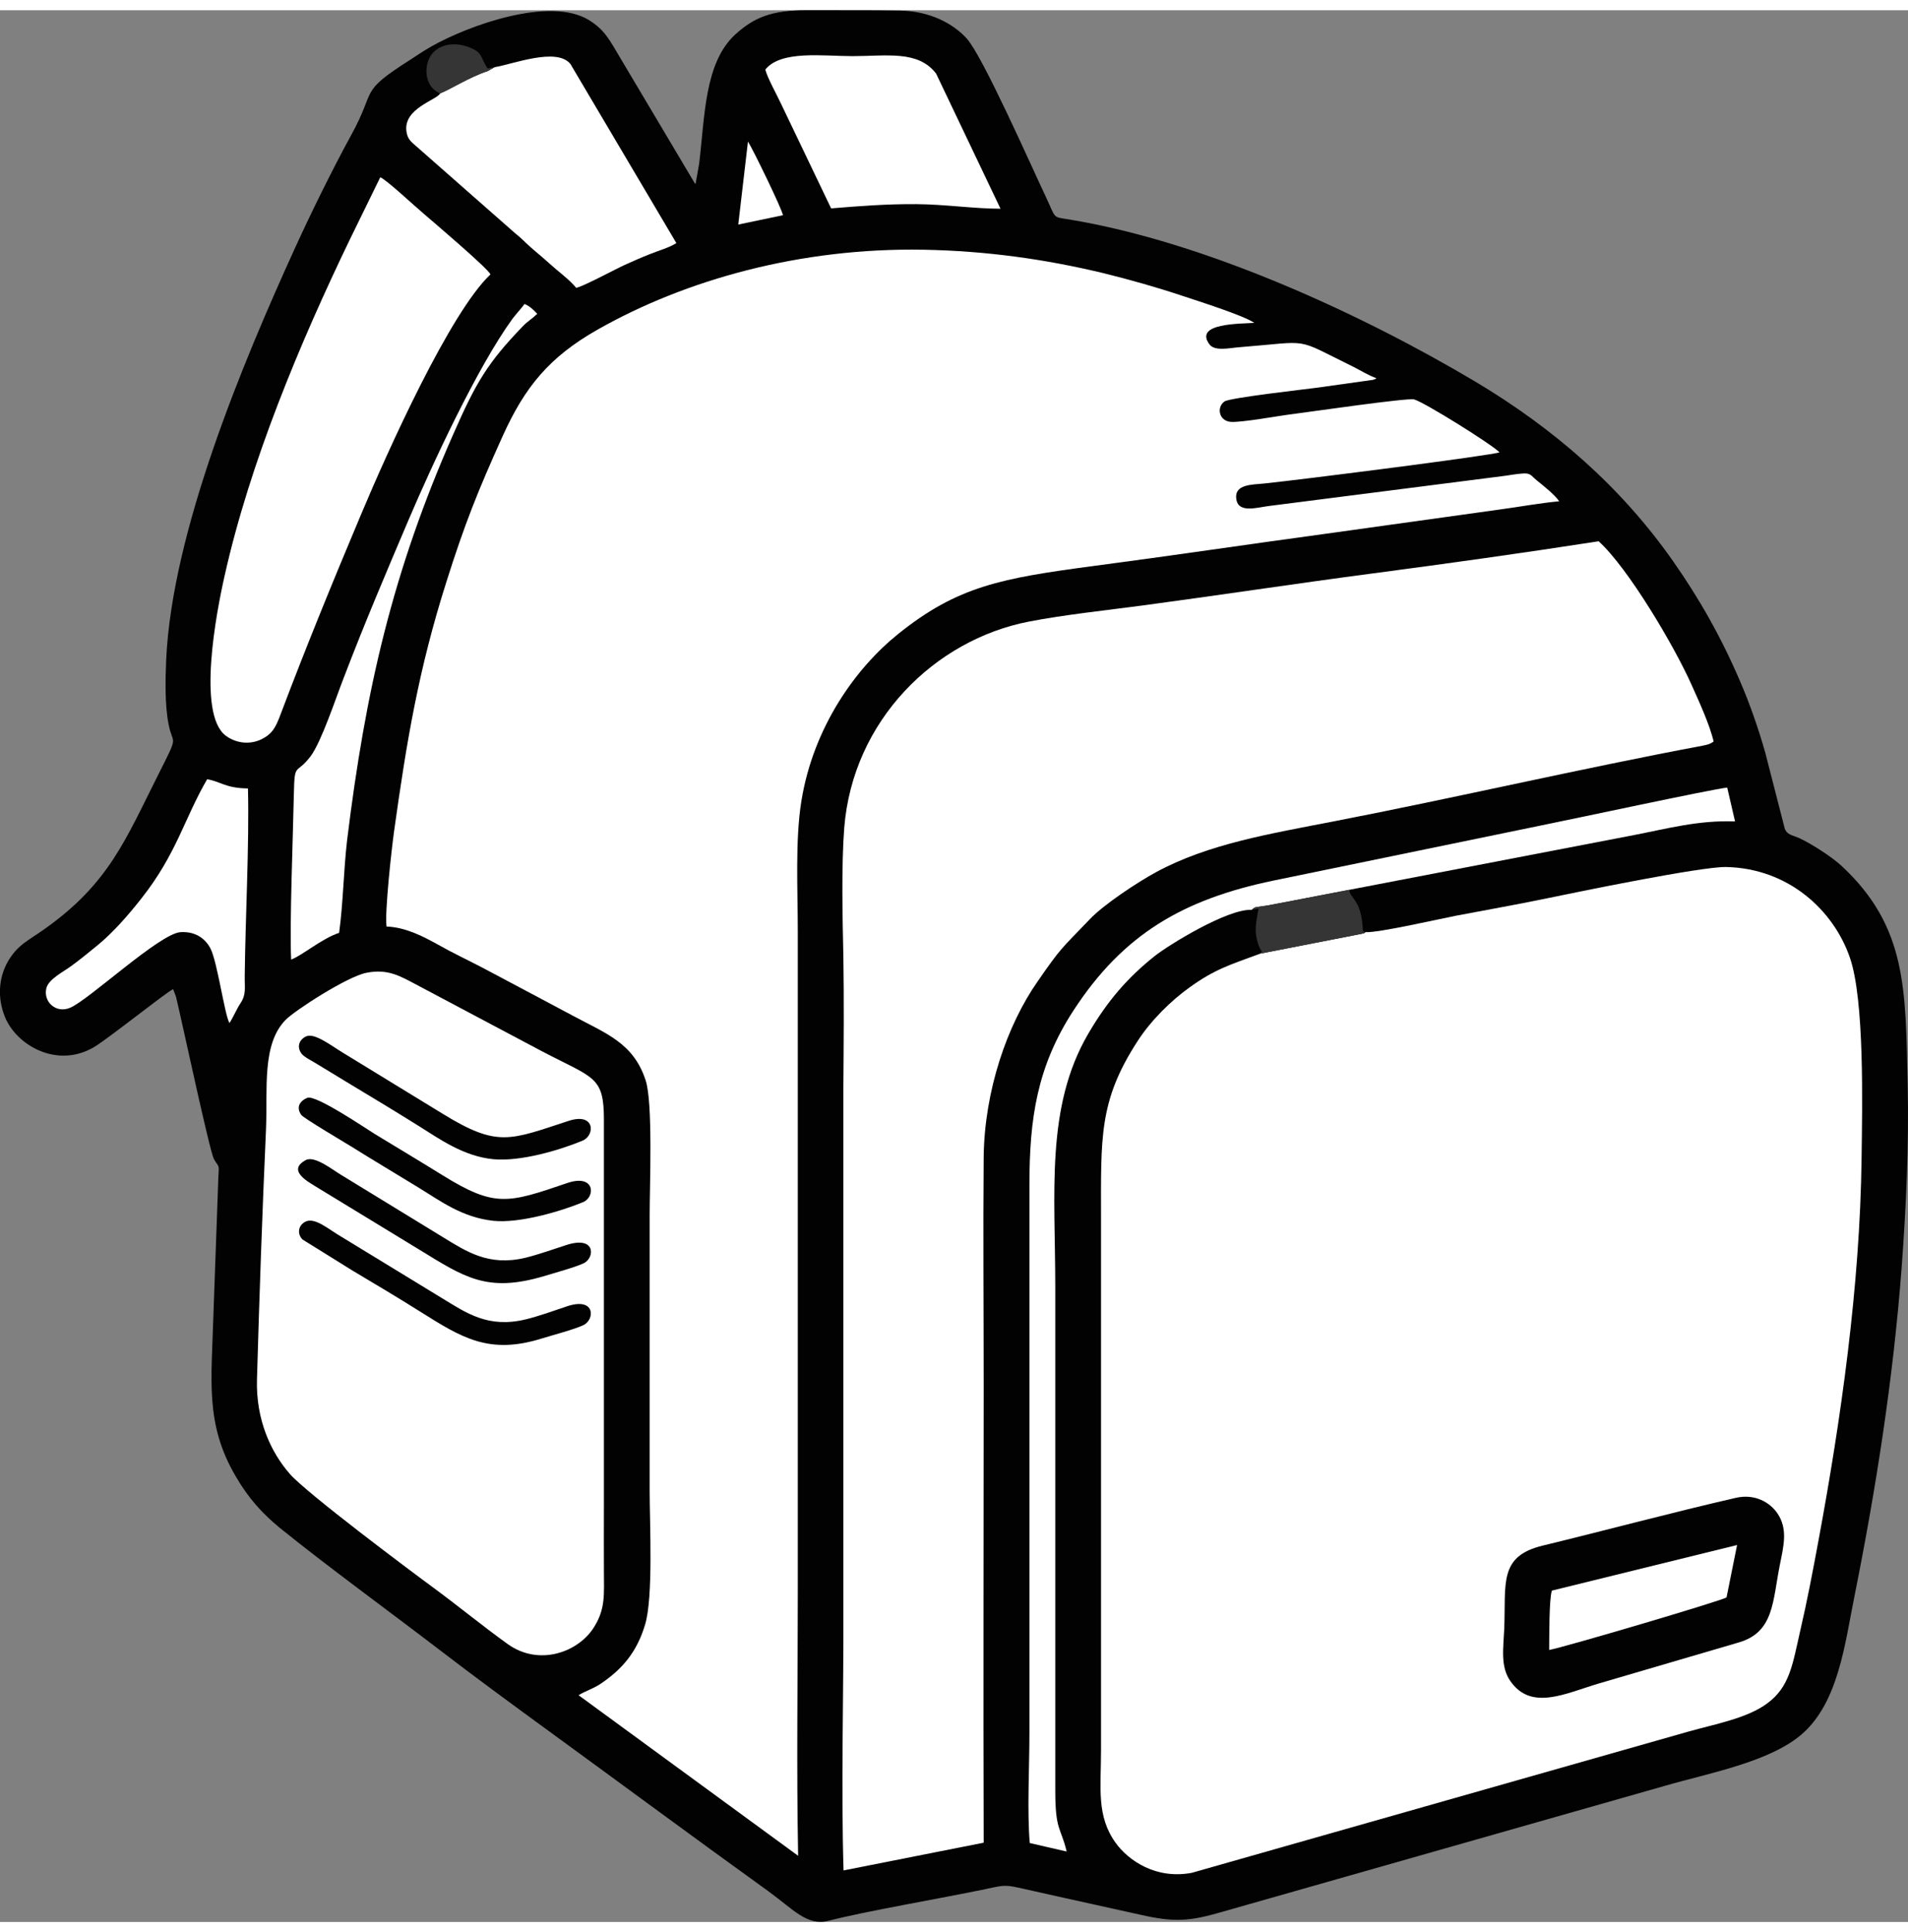
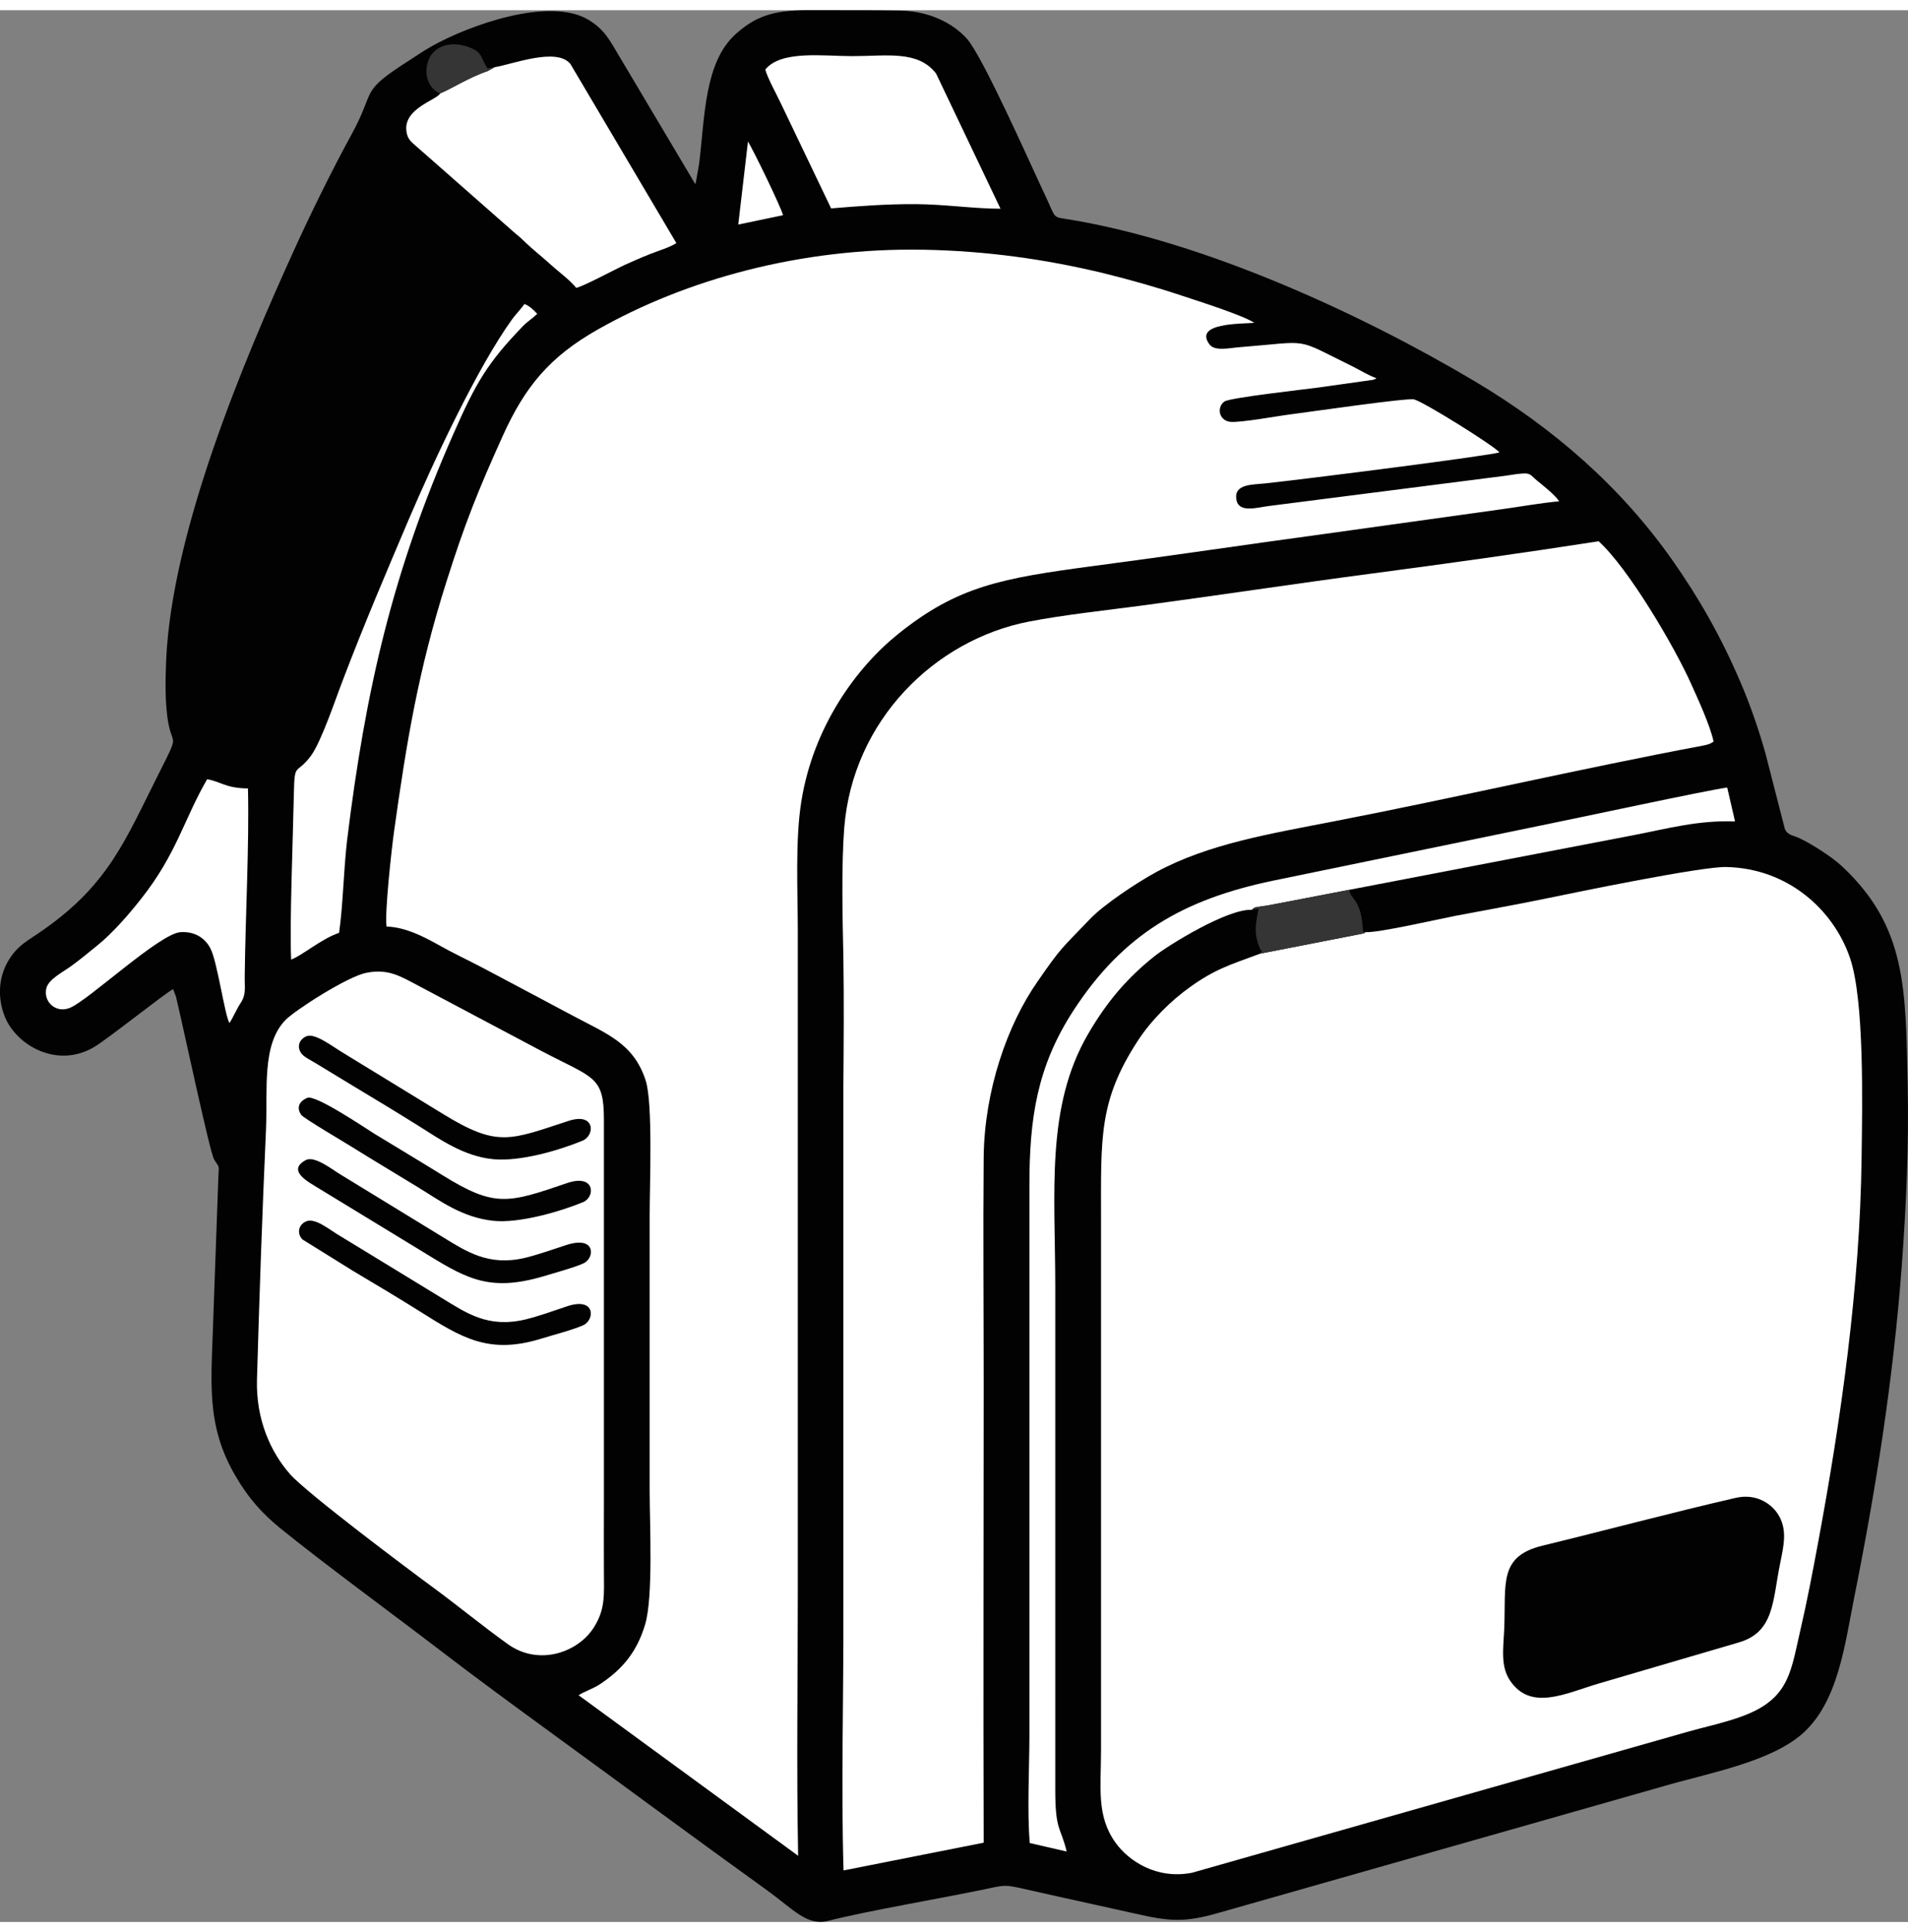
<svg xmlns="http://www.w3.org/2000/svg" xml:space="preserve" width="80px" height="81px" version="1.1" style="shape-rendering:geometricPrecision; text-rendering:geometricPrecision; image-rendering:optimizeQuality; fill-rule:evenodd; clip-rule:evenodd" viewBox="0 0 11.219 11.239">
  <rect x="0" y="0" width="11.219" height="11.239" fill="#808080" stroke="none" />
  <defs>
    <style type="text/css">
   
    .fil0 {fill:#020202}
    .fil3 {fill:#353535}
    .fil1 {fill:white}
    .fil2 {fill:white}
   
  </style>
  </defs>
  <g id="Layer_x0020_1">
    <path class="fil0" d="M1.018 5.755l0.017 0.045c0.042,0.176 0.198,0.91 0.223,0.954 0.03,0.053 0.031,0.026 0.026,0.105l-0.029 0.806c-0.011,0.389 -0.051,0.646 0.132,0.956 0.076,0.13 0.155,0.216 0.258,0.301 0.269,0.218 0.657,0.501 0.944,0.721 0.21,0.161 0.423,0.317 0.641,0.476 0.43,0.313 0.855,0.628 1.286,0.938 0.149,0.108 0.23,0.208 0.356,0.175 0.206,-0.054 0.674,-0.134 0.922,-0.186 0.121,-0.026 0.116,-0.026 0.233,0 0.077,0.017 0.152,0.034 0.228,0.051 0.155,0.034 0.299,0.066 0.448,0.099 0.205,0.047 0.293,0.039 0.489,-0.018l2.6 -0.74c0.255,-0.074 0.614,-0.139 0.804,-0.304 0.214,-0.187 0.252,-0.531 0.308,-0.809 0.126,-0.629 0.228,-1.275 0.278,-1.938 0.026,-0.354 0.043,-0.712 0.035,-1.073 -0.013,-0.557 -0.003,-0.924 -0.387,-1.282 -0.055,-0.052 -0.18,-0.133 -0.253,-0.166 -0.039,-0.017 -0.07,-0.018 -0.083,-0.056l-0.114 -0.444c-0.04,-0.142 -0.092,-0.29 -0.145,-0.413 -0.116,-0.272 -0.245,-0.496 -0.396,-0.712 -0.308,-0.44 -0.704,-0.783 -1.165,-1.058 -0.671,-0.399 -1.591,-0.822 -2.388,-0.953 -0.101,-0.016 -0.075,-0.003 -0.137,-0.134 -0.09,-0.19 -0.37,-0.825 -0.465,-0.93 -0.081,-0.089 -0.218,-0.161 -0.392,-0.164 -0.183,-0.003 -0.367,-0.001 -0.55,-0.002 -0.201,0 -0.305,0.04 -0.417,0.141 -0.183,0.166 -0.18,0.48 -0.214,0.761l-0.02 0.113c0,0.002 -0.002,0.005 -0.003,0.007l-0.443 -0.745c-0.061,-0.101 -0.087,-0.16 -0.182,-0.219 -0.229,-0.141 -0.705,0.03 -0.925,0.154 -0.048,0.027 -0.085,0.053 -0.124,0.078 -0.31,0.198 -0.196,0.166 -0.349,0.444 -0.108,0.197 -0.237,0.459 -0.33,0.663 -0.305,0.669 -0.724,1.667 -0.758,2.423 -0.005,0.115 -0.008,0.266 0.014,0.377 0.025,0.131 0.064,0.05 -0.057,0.29 -0.196,0.389 -0.293,0.648 -0.677,0.918 -0.093,0.066 -0.155,0.09 -0.212,0.19 -0.054,0.096 -0.06,0.213 -0.017,0.321 0.068,0.171 0.31,0.308 0.526,0.179 0.088,-0.053 0.417,-0.317 0.464,-0.34z" />
    <path class="fil1" d="M8.029 5.42c-0.013,0.01 0.003,0.002 -0.019,0.009l-0.599 0.117c-0.185,0.068 -0.267,0.092 -0.414,0.197 -0.112,0.08 -0.229,0.195 -0.309,0.319 -0.228,0.352 -0.214,0.567 -0.214,1.045l0 3.122c0,0.224 -0.028,0.386 0.086,0.545 0.075,0.104 0.237,0.216 0.448,0.176l2.919 -0.83c0.152,-0.043 0.346,-0.078 0.463,-0.165 0.134,-0.098 0.15,-0.229 0.196,-0.431 0.04,-0.172 0.073,-0.346 0.106,-0.524 0.132,-0.71 0.245,-1.501 0.254,-2.25 0.004,-0.307 0.018,-0.931 -0.069,-1.181 -0.096,-0.278 -0.361,-0.524 -0.727,-0.532 -0.147,-0.003 -0.875,0.147 -1.063,0.186 -0.174,0.036 -0.351,0.067 -0.529,0.101 -0.102,0.02 -0.456,0.101 -0.529,0.096z" />
    <path class="fil2" d="M2.273 5.387c0.111,0.004 0.213,0.057 0.3,0.105 0.088,0.05 0.174,0.09 0.264,0.137 0.18,0.096 0.348,0.184 0.529,0.281 0.199,0.107 0.358,0.161 0.43,0.38 0.044,0.132 0.024,0.617 0.024,0.791 0,0.541 0,1.081 0,1.622 0,0.193 0.022,0.628 -0.027,0.788 -0.047,0.158 -0.131,0.259 -0.256,0.344 -0.043,0.031 -0.098,0.047 -0.135,0.071l1.291 0.944c-0.01,-0.515 -0.002,-1.038 -0.002,-1.554l0 -3.88c0,-0.242 -0.016,-0.536 0.021,-0.766 0.071,-0.44 0.324,-0.786 0.568,-0.982 0.351,-0.283 0.611,-0.329 1.152,-0.401 0.457,-0.06 0.904,-0.127 1.362,-0.189l1.026 -0.143c0.113,-0.015 0.236,-0.038 0.348,-0.048 -0.027,-0.04 -0.095,-0.093 -0.133,-0.124 -0.033,-0.027 -0.034,-0.044 -0.086,-0.039 -0.036,0.002 -0.078,0.011 -0.114,0.015l-1.377 0.176c-0.068,0.009 -0.175,0.042 -0.188,-0.038 -0.016,-0.093 0.095,-0.087 0.167,-0.095 0.246,-0.026 1.352,-0.167 1.38,-0.183 -0.044,-0.046 -0.441,-0.294 -0.502,-0.311 -0.036,-0.011 -0.631,0.076 -0.72,0.087 -0.075,0.009 -0.296,0.05 -0.359,0.045 -0.069,-0.006 -0.084,-0.086 -0.036,-0.12 0.032,-0.022 0.478,-0.072 0.538,-0.08l0.335 -0.047c0.023,-0.008 0.009,-0.002 0.02,-0.01 -0.043,-0.014 -0.094,-0.046 -0.136,-0.067 -0.357,-0.175 -0.237,-0.149 -0.668,-0.115 -0.057,0.004 -0.145,0.026 -0.177,-0.016 -0.095,-0.127 0.184,-0.121 0.263,-0.127 -0.06,-0.043 -0.336,-0.13 -0.429,-0.161 -0.147,-0.049 -0.303,-0.093 -0.461,-0.132 -0.338,-0.081 -0.683,-0.13 -1.054,-0.137 -0.724,-0.013 -1.399,0.176 -1.916,0.469 -0.286,0.162 -0.429,0.338 -0.56,0.628 -0.144,0.319 -0.222,0.513 -0.33,0.855 -0.164,0.516 -0.234,0.938 -0.308,1.468 -0.014,0.1 -0.056,0.478 -0.044,0.559z" />
    <path class="fil2" d="M4.96 10.936l0.824 -0.163c-0.003,-0.895 0,-1.793 0,-2.689 0,-0.447 -0.004,-0.896 0,-1.343 0.005,-0.391 0.138,-0.775 0.317,-1.031 0.143,-0.207 0.139,-0.19 0.306,-0.365 0.081,-0.086 0.28,-0.218 0.393,-0.279 0.306,-0.165 0.665,-0.224 1.046,-0.298 0.712,-0.138 1.455,-0.311 2.164,-0.444 0.025,-0.005 0.046,-0.009 0.066,-0.025 -0.023,-0.1 -0.091,-0.247 -0.131,-0.336 -0.1,-0.224 -0.37,-0.682 -0.545,-0.841 -0.444,0.069 -0.888,0.131 -1.336,0.19 -0.454,0.06 -0.901,0.128 -1.35,0.188 -0.211,0.028 -0.456,0.054 -0.663,0.094 -0.554,0.107 -1.037,0.581 -1.087,1.214 -0.017,0.222 -0.01,0.528 -0.005,0.756 0.004,0.253 0.002,0.513 0,0.767l0 3.07c0.002,0.507 -0.014,1.03 0.001,1.535z" />
    <path class="fil1" d="M2.154 5.659c-0.112,0.022 -0.421,0.221 -0.476,0.278 -0.139,0.144 -0.104,0.403 -0.114,0.644 -0.022,0.488 -0.039,0.98 -0.053,1.468 -0.007,0.236 0.081,0.429 0.195,0.558 0.099,0.112 0.69,0.555 0.848,0.671 0.145,0.107 0.286,0.223 0.431,0.327 0.186,0.134 0.422,0.047 0.512,-0.106 0.064,-0.106 0.054,-0.189 0.054,-0.325 0,-0.128 -0.001,-0.256 0,-0.384l0 -2.267c0,-0.257 -0.059,-0.243 -0.361,-0.401l-0.741 -0.393c-0.092,-0.048 -0.166,-0.096 -0.295,-0.07z" />
-     <path class="fil1" d="M2.884 1.553c-0.015,-0.035 -0.329,-0.302 -0.393,-0.357 -0.055,-0.046 -0.218,-0.199 -0.255,-0.214l-0.178 0.364c-0.295,0.611 -0.589,1.314 -0.738,1.982 -0.048,0.212 -0.161,0.804 0.005,0.935 0.054,0.042 0.133,0.058 0.206,0.026 0.071,-0.033 0.09,-0.073 0.119,-0.15 0.151,-0.4 0.307,-0.78 0.471,-1.17 0.161,-0.384 0.526,-1.193 0.763,-1.416z" />
    <path class="fil0" d="M10.205 8.746c-0.374,0.086 -0.762,0.19 -1.136,0.281 -0.257,0.063 -0.214,0.221 -0.224,0.487 -0.005,0.116 -0.024,0.223 0.036,0.309 0.123,0.177 0.324,0.072 0.52,0.014l0.822 -0.241c0.211,-0.061 0.199,-0.245 0.244,-0.464 0.022,-0.109 0.045,-0.204 -0.015,-0.294 -0.043,-0.064 -0.132,-0.119 -0.247,-0.092z" />
    <path class="fil1" d="M7.36 5.289c0.02,-0.019 0.018,-0.014 0.067,-0.022 0.024,-0.003 0.05,-0.008 0.075,-0.013l0.432 -0.083 1.675 -0.322c0.196,-0.038 0.378,-0.088 0.593,-0.08l-0.046 -0.199c-0.093,0.01 -0.935,0.191 -1.062,0.216l-1.607 0.331c-0.528,0.11 -0.881,0.313 -1.174,0.762 -0.216,0.331 -0.26,0.638 -0.26,1.028l0 3.226c0,0.197 -0.014,0.453 0.002,0.642l0.217 0.05c-0.035,-0.146 -0.067,-0.12 -0.067,-0.36l0 -2.957c0,-0.557 -0.058,-1.06 0.194,-1.491 0.114,-0.195 0.233,-0.331 0.39,-0.456 0.08,-0.064 0.43,-0.28 0.571,-0.272z" />
    <path class="fil1" d="M2.908 0.335l-0.041 0.023c-0.106,0.035 -0.215,0.105 -0.279,0.131 -0.019,0.039 -0.218,0.088 -0.198,0.224 0.006,0.045 0.028,0.061 0.059,0.088l0.548 0.482c0.036,0.033 0.052,0.043 0.079,0.069 0.048,0.048 0.102,0.089 0.157,0.139 0.048,0.044 0.115,0.092 0.155,0.141 0.038,-0.006 0.231,-0.11 0.286,-0.135 0.047,-0.021 0.096,-0.043 0.147,-0.063 0.052,-0.021 0.114,-0.038 0.156,-0.065l-0.623 -1.053c-0.081,-0.1 -0.34,0.002 -0.446,0.019z" />
    <path class="fil1" d="M4.5 0.349c0.013,0.05 0.068,0.148 0.093,0.202l0.294 0.614c0.17,-0.014 0.326,-0.026 0.5,-0.025 0.169,0.001 0.34,0.027 0.496,0.027l-0.379 -0.795c-0.107,-0.138 -0.29,-0.102 -0.492,-0.102 -0.172,0 -0.42,-0.036 -0.512,0.079z" />
    <path class="fil1" d="M1.349 5.954c0.018,-0.024 0.043,-0.084 0.065,-0.116 0.035,-0.053 0.024,-0.088 0.025,-0.161 0.004,-0.352 0.027,-0.767 0.019,-1.102 -0.132,-0.001 -0.161,-0.041 -0.24,-0.054 -0.134,0.23 -0.179,0.438 -0.386,0.7 -0.076,0.097 -0.17,0.205 -0.262,0.279 -0.052,0.042 -0.096,0.079 -0.151,0.119 -0.047,0.035 -0.135,0.077 -0.147,0.133 -0.017,0.077 0.056,0.147 0.139,0.113 0.109,-0.044 0.526,-0.436 0.65,-0.445 0.092,-0.006 0.149,0.042 0.177,0.097 0.04,0.078 0.083,0.389 0.111,0.437z" />
    <path class="fil1" d="M1.712 5.581c0.064,-0.023 0.179,-0.123 0.282,-0.157 0.024,-0.175 0.026,-0.365 0.047,-0.545 0.108,-0.881 0.267,-1.577 0.624,-2.386 0.135,-0.307 0.202,-0.42 0.41,-0.636 0.027,-0.028 0.054,-0.043 0.084,-0.072 -0.022,-0.024 -0.046,-0.047 -0.075,-0.058 -0.02,0.028 -0.046,0.055 -0.07,0.086 -0.208,0.286 -0.473,0.858 -0.612,1.184 -0.135,0.318 -0.254,0.596 -0.381,0.928 -0.048,0.123 -0.13,0.373 -0.194,0.46 -0.087,0.115 -0.095,0.03 -0.099,0.22 -0.005,0.252 -0.026,0.776 -0.016,0.976z" />
-     <path class="fil1" d="M9.125 9.291c-0.017,0.052 -0.015,0.277 -0.016,0.349 0.092,-0.017 1.01,-0.288 1.043,-0.309l0.062 -0.308 -1.089 0.268z" />
    <path class="fil0" d="M1.807 6.394c-0.04,0.016 -0.069,0.052 -0.036,0.1 0.014,0.02 0.264,0.167 0.294,0.186 0.131,0.082 0.261,0.159 0.395,0.241 0.128,0.078 0.256,0.176 0.441,0.196 0.156,0.016 0.4,-0.057 0.528,-0.11 0.073,-0.031 0.07,-0.168 -0.094,-0.112 -0.349,0.119 -0.424,0.145 -0.733,-0.046 -0.134,-0.083 -0.261,-0.159 -0.396,-0.241 -0.058,-0.036 -0.35,-0.234 -0.399,-0.214z" />
    <path class="fil0" d="M1.802 6.032c-0.041,0.017 -0.06,0.061 -0.029,0.102 0.015,0.021 0.068,0.046 0.094,0.063 0.07,0.043 0.133,0.081 0.201,0.122 0.133,0.08 0.264,0.159 0.395,0.241 0.12,0.075 0.264,0.179 0.44,0.195 0.158,0.014 0.384,-0.052 0.522,-0.109 0.075,-0.031 0.075,-0.167 -0.08,-0.117 -0.347,0.113 -0.417,0.158 -0.74,-0.04l-0.59 -0.361c-0.069,-0.042 -0.164,-0.116 -0.213,-0.096z" />
    <path class="fil0" d="M1.798 6.76c-0.119,0.064 0.028,0.135 0.074,0.165l0.596 0.363c0.263,0.161 0.396,0.253 0.728,0.155 0.046,-0.014 0.204,-0.058 0.241,-0.079 0.06,-0.034 0.065,-0.16 -0.106,-0.105 -0.075,0.024 -0.166,0.057 -0.245,0.076 -0.214,0.05 -0.344,-0.038 -0.482,-0.122l-0.595 -0.364c-0.046,-0.026 -0.158,-0.118 -0.211,-0.089z" />
    <path class="fil0" d="M1.794 7.123c-0.042,0.023 -0.047,0.072 -0.015,0.104l0.296 0.184c0.129,0.077 0.266,0.158 0.396,0.24 0.242,0.152 0.403,0.255 0.714,0.158 0.068,-0.021 0.187,-0.052 0.244,-0.078 0.069,-0.031 0.074,-0.167 -0.093,-0.112 -0.08,0.027 -0.169,0.059 -0.247,0.078 -0.22,0.052 -0.346,-0.038 -0.488,-0.124l-0.59 -0.36c-0.077,-0.044 -0.161,-0.121 -0.217,-0.09z" />
    <path class="fil3" d="M7.36 5.289l0.04 -0.007c-0.013,0.077 -0.03,0.132 0.002,0.219 0.02,0.052 0.025,0.014 0.009,0.045l0.599 -0.117c0.022,-0.007 0.006,0.001 0.019,-0.009l-0.015 -0.005c-0.007,-0.193 -0.078,-0.19 -0.08,-0.244l-0.432 0.083c-0.025,0.005 -0.051,0.01 -0.075,0.013 -0.049,0.008 -0.047,0.003 -0.067,0.022z" />
    <path class="fil3" d="M2.588 0.489c0.064,-0.026 0.173,-0.096 0.279,-0.131l0.041 -0.023 -0.041 0.007c-0.039,-0.056 -0.028,-0.087 -0.087,-0.115 -0.088,-0.042 -0.187,-0.036 -0.241,0.031 -0.043,0.054 -0.055,0.186 0.049,0.231z" />
    <path class="fil1" d="M4.341 1.26l0.263 -0.055c-0.01,-0.045 -0.178,-0.39 -0.206,-0.433l-0.057 0.488z" />
  </g>
</svg>